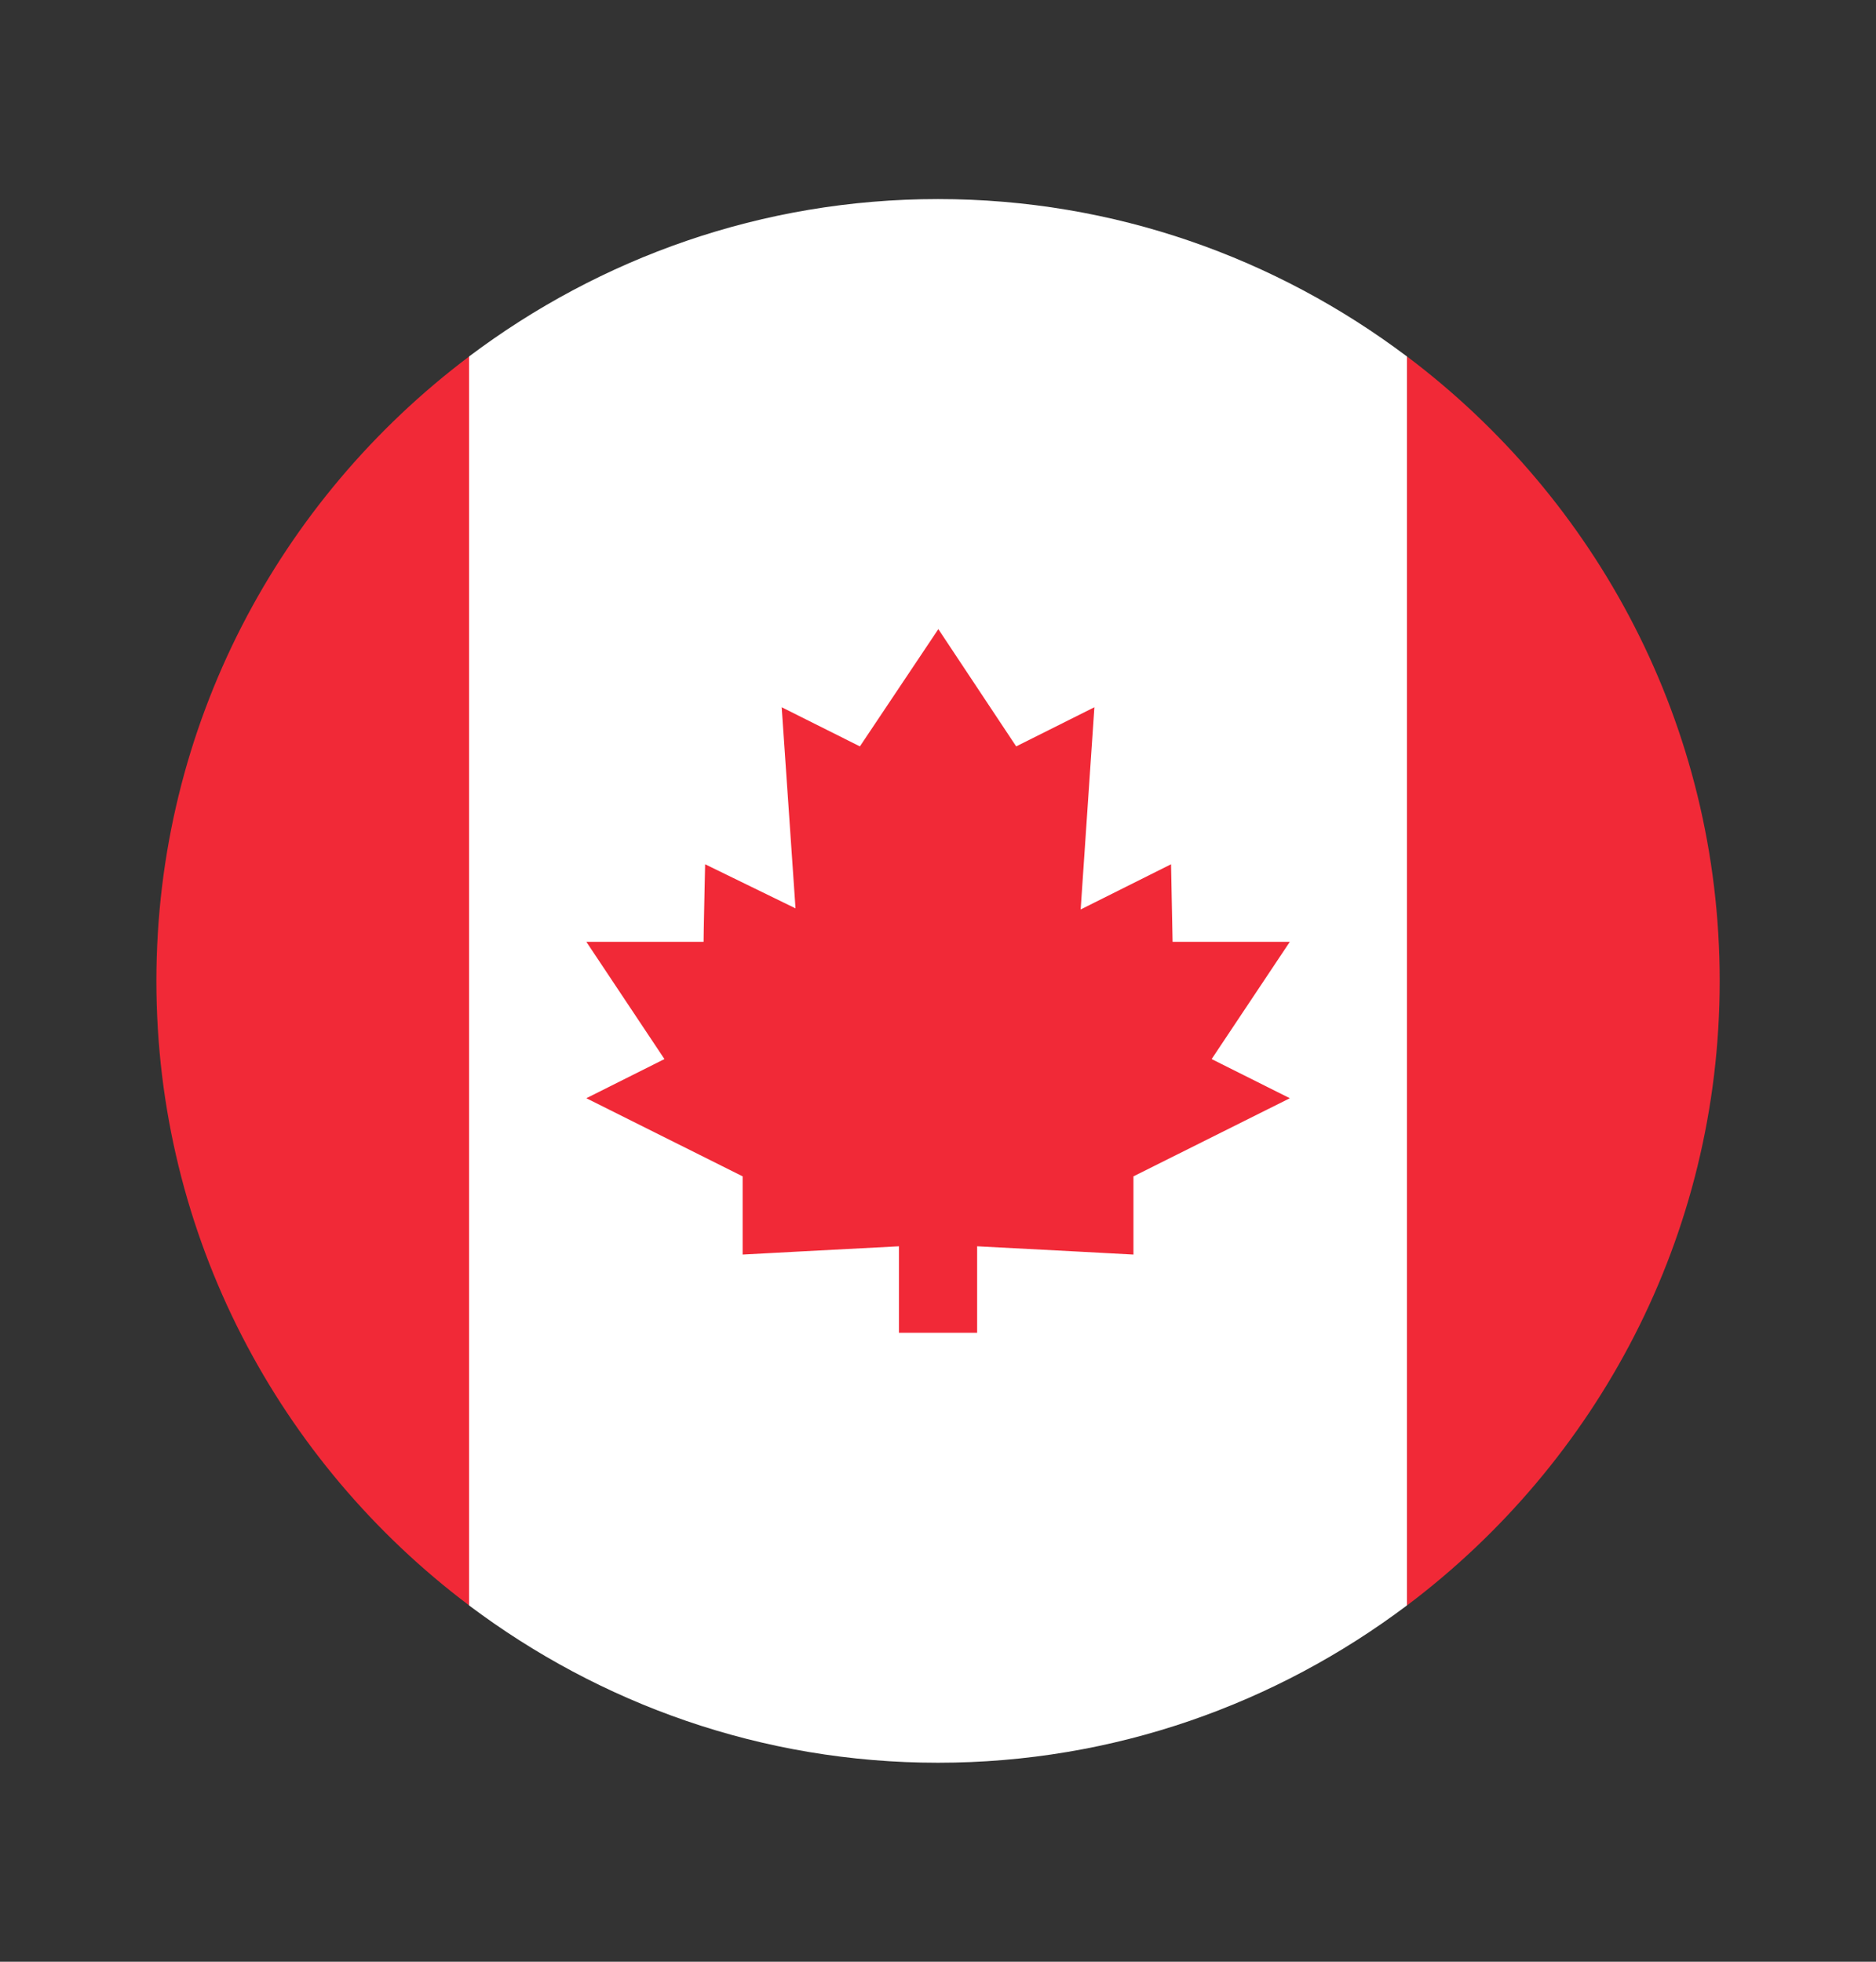
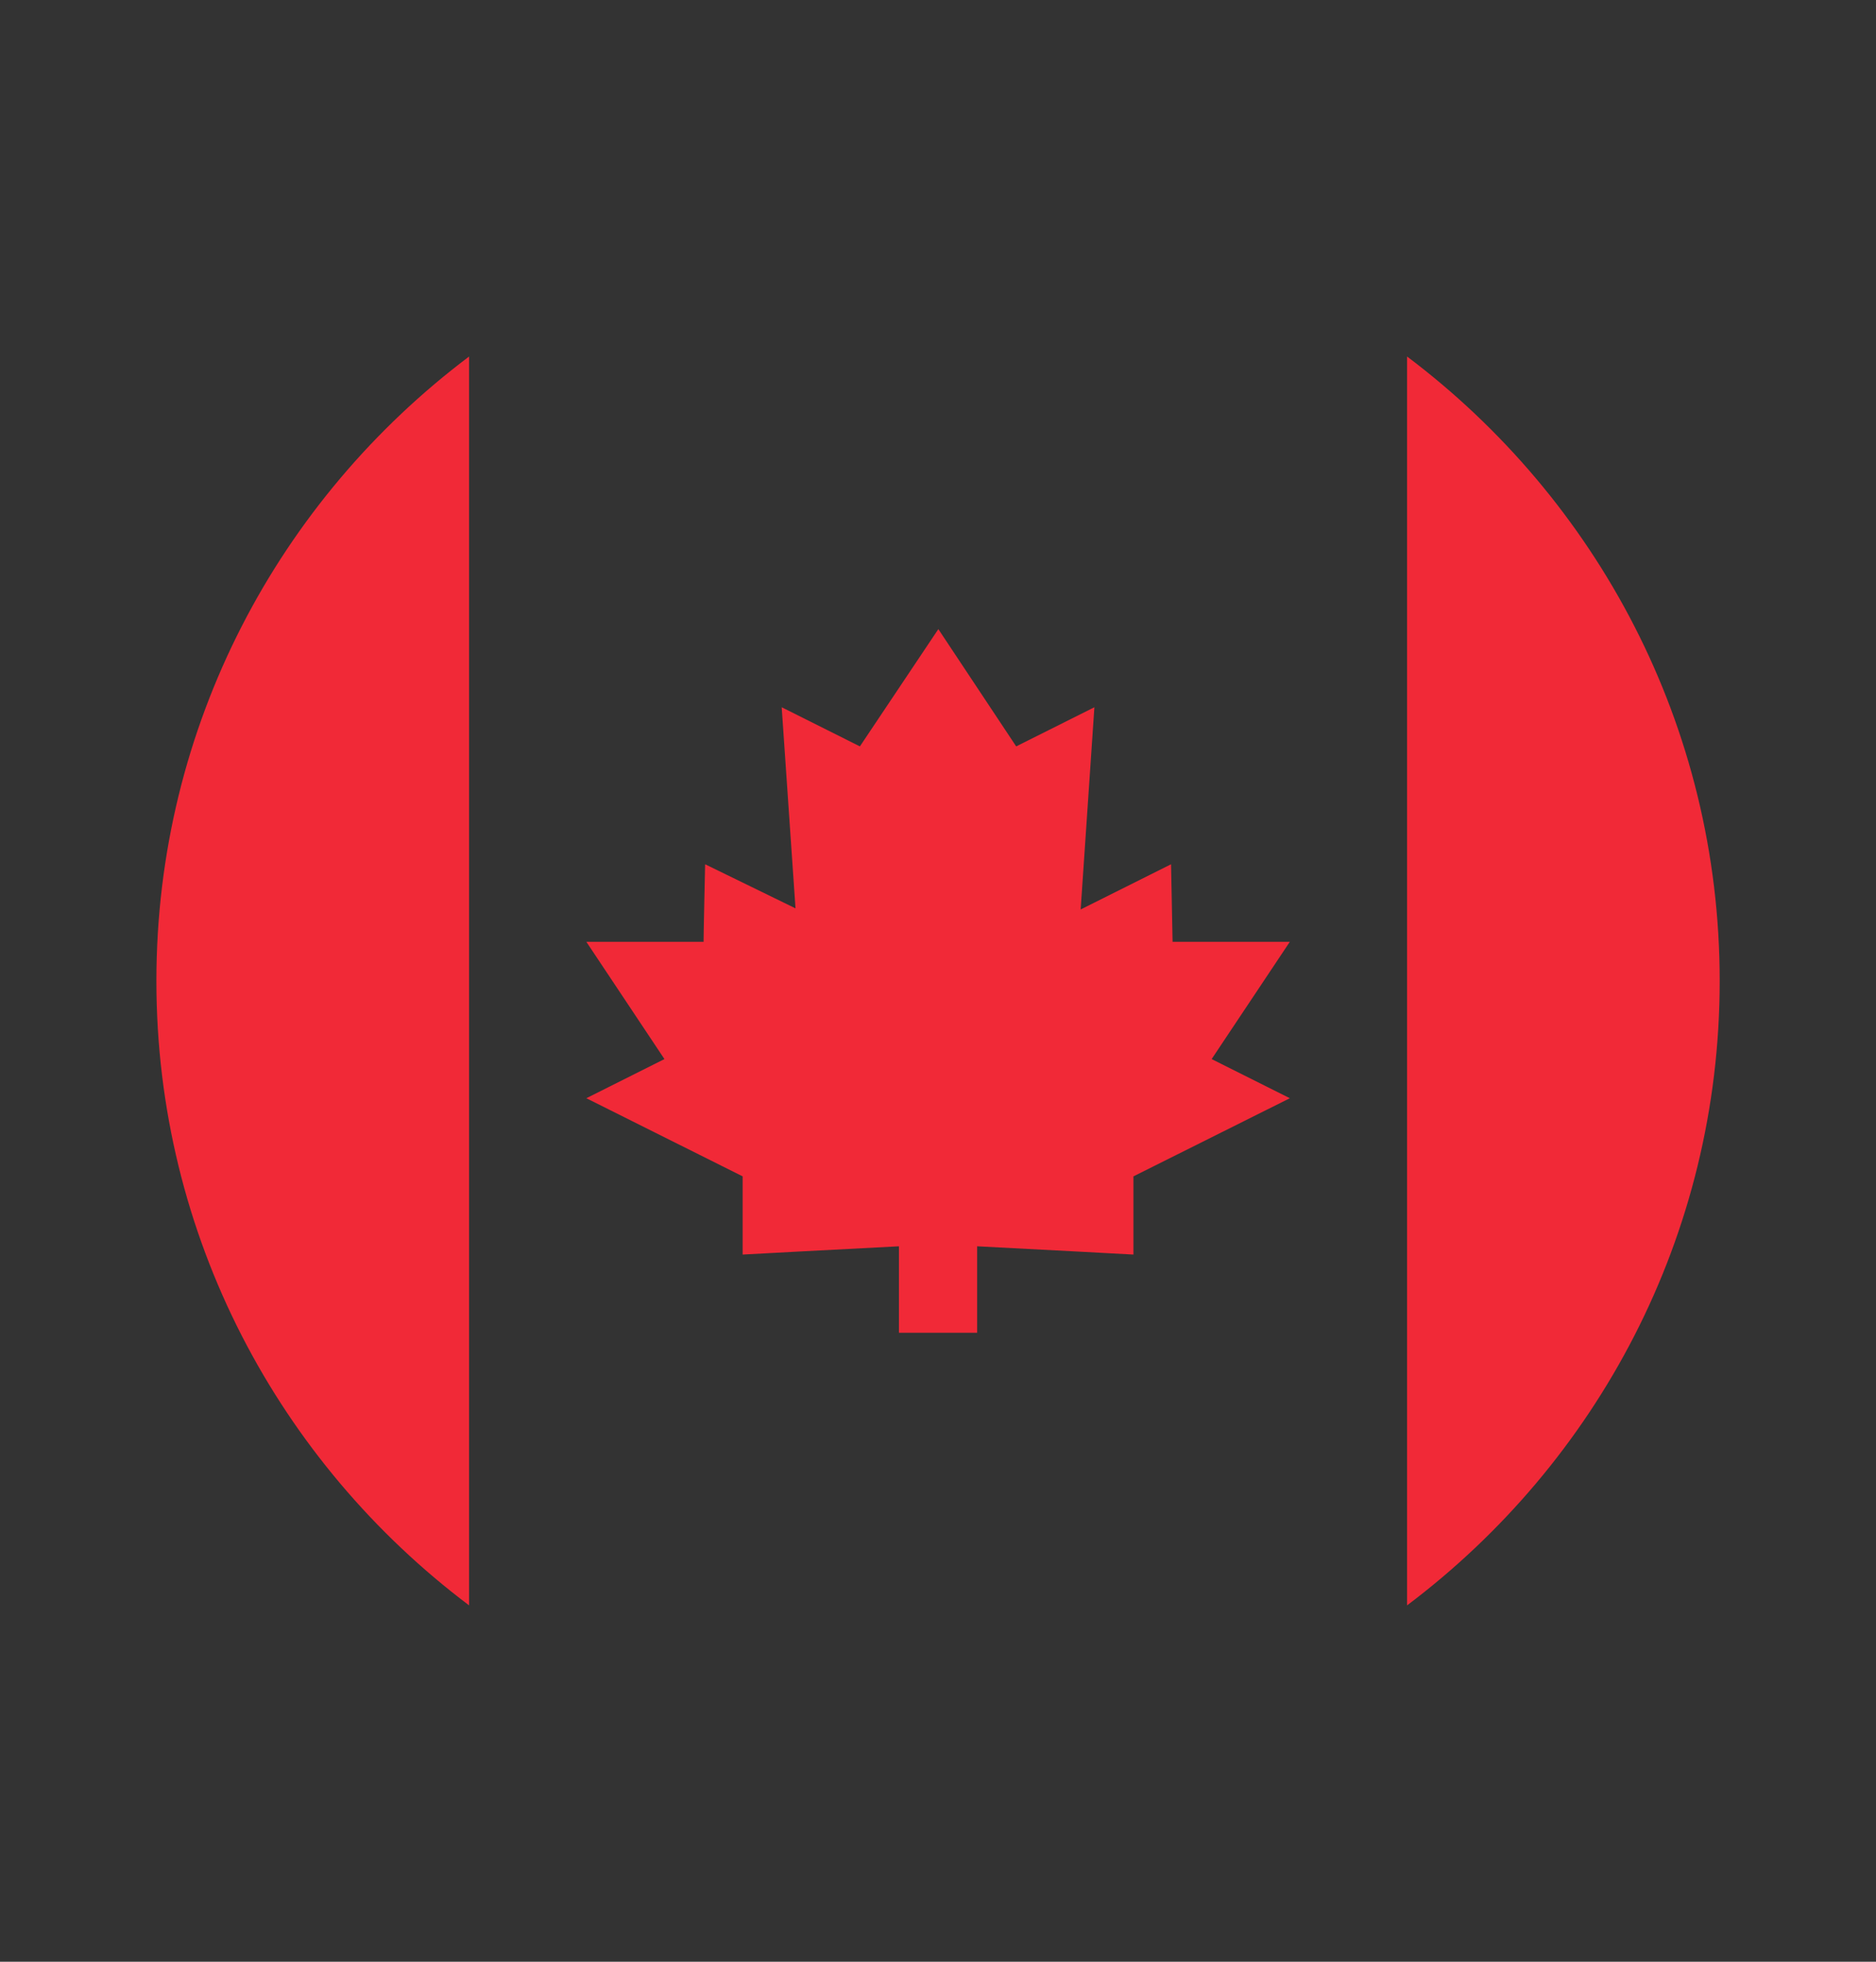
<svg xmlns="http://www.w3.org/2000/svg" width="22" height="23" viewBox="0 0 22 23" fill="none">
  <rect x="0" y="0" width="22" height="23" fill="#333333" stroke="none" />
-   <path d="M16.5 4.18C14.967 3.026 13.067 2.334 11 2.334C8.933 2.334 7.033 3.026 5.5 4.18V18.822C7.033 19.975 8.933 20.667 11 20.667C13.067 20.667 14.967 19.975 16.5 18.822V4.18Z" fill="white" />
  <path d="M20.167 11.501C20.167 8.505 18.724 5.853 16.501 4.18V18.822C18.724 17.149 20.167 14.497 20.167 11.501ZM1.834 11.501C1.834 14.497 3.278 17.149 5.501 18.822V11.501V4.18C3.278 5.853 1.834 8.505 1.834 11.501ZM15.126 11.042H13.751L13.733 10.133L12.673 10.663L12.834 8.292L11.917 8.751L11.004 7.376L10.084 8.751L9.167 8.292L9.329 10.65L8.269 10.133C8.269 10.133 8.249 11.037 8.251 11.042H6.876L7.792 12.417L6.876 12.876L8.709 13.792V14.709C8.709 14.709 9.871 14.646 10.542 14.612V15.626H11.459V14.612C12.13 14.646 13.292 14.709 13.292 14.709V13.792L15.126 12.876L14.209 12.417L15.126 11.042Z" fill="#F12937" />
</svg>